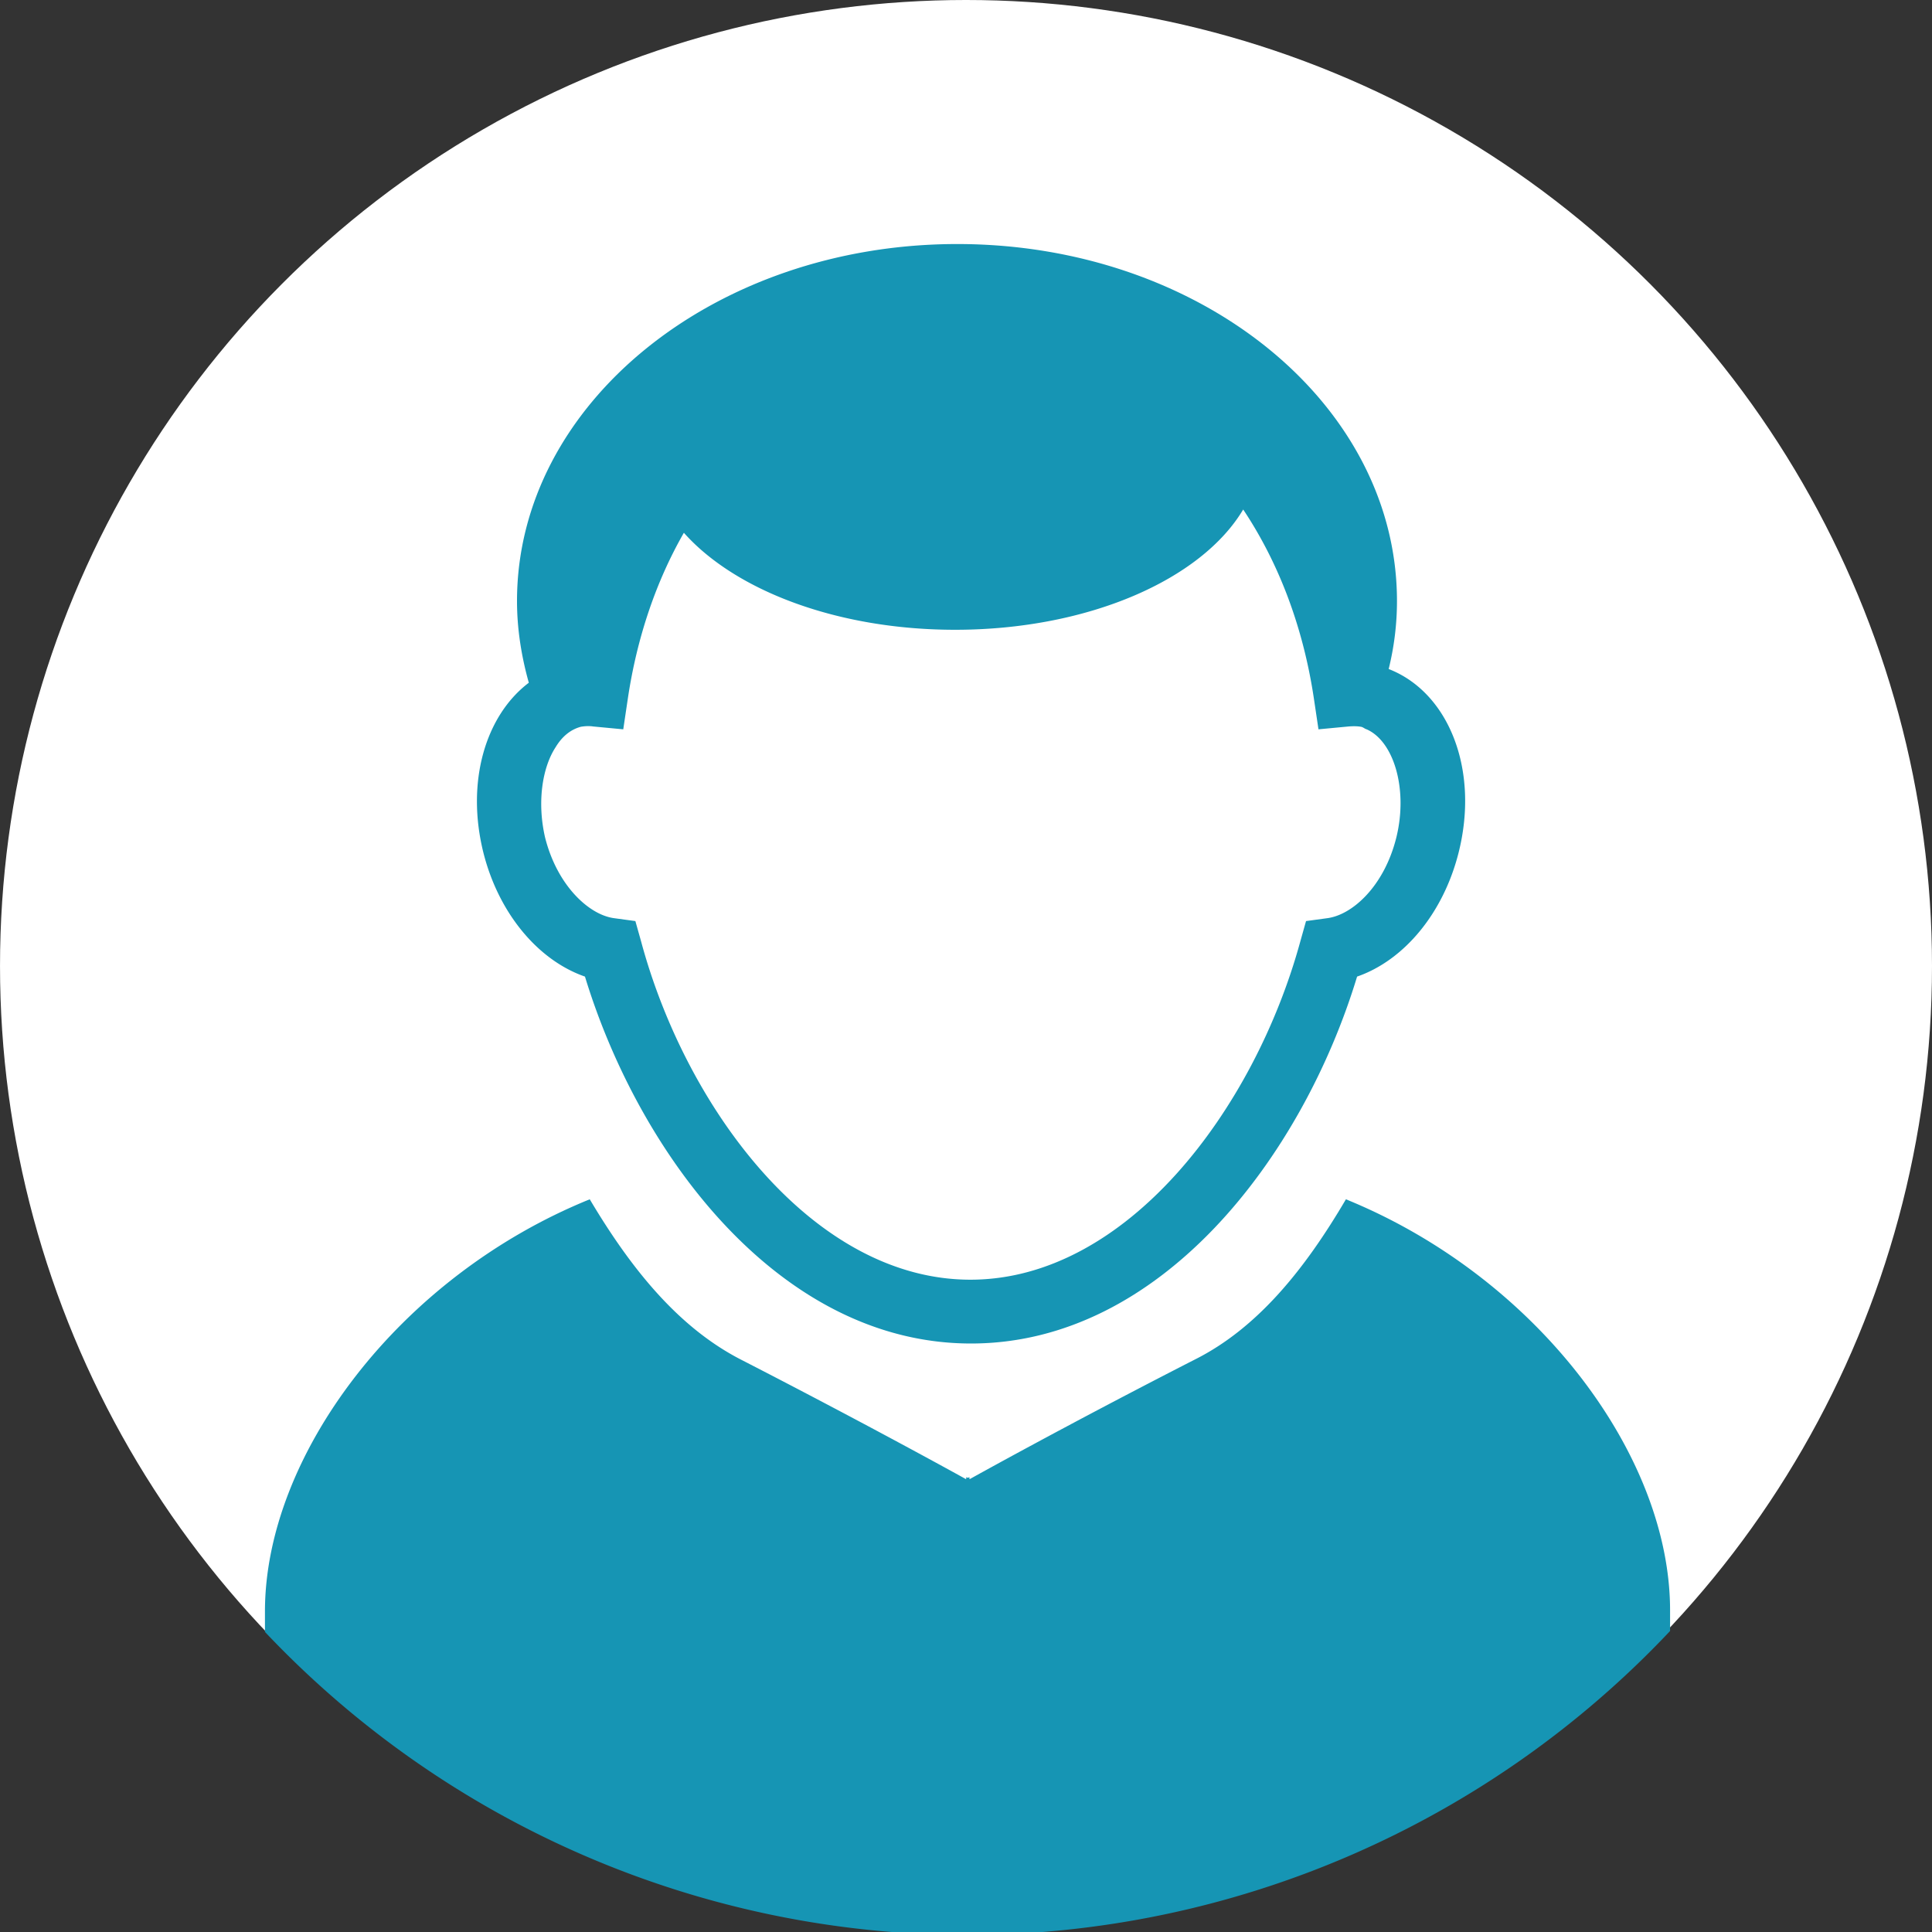
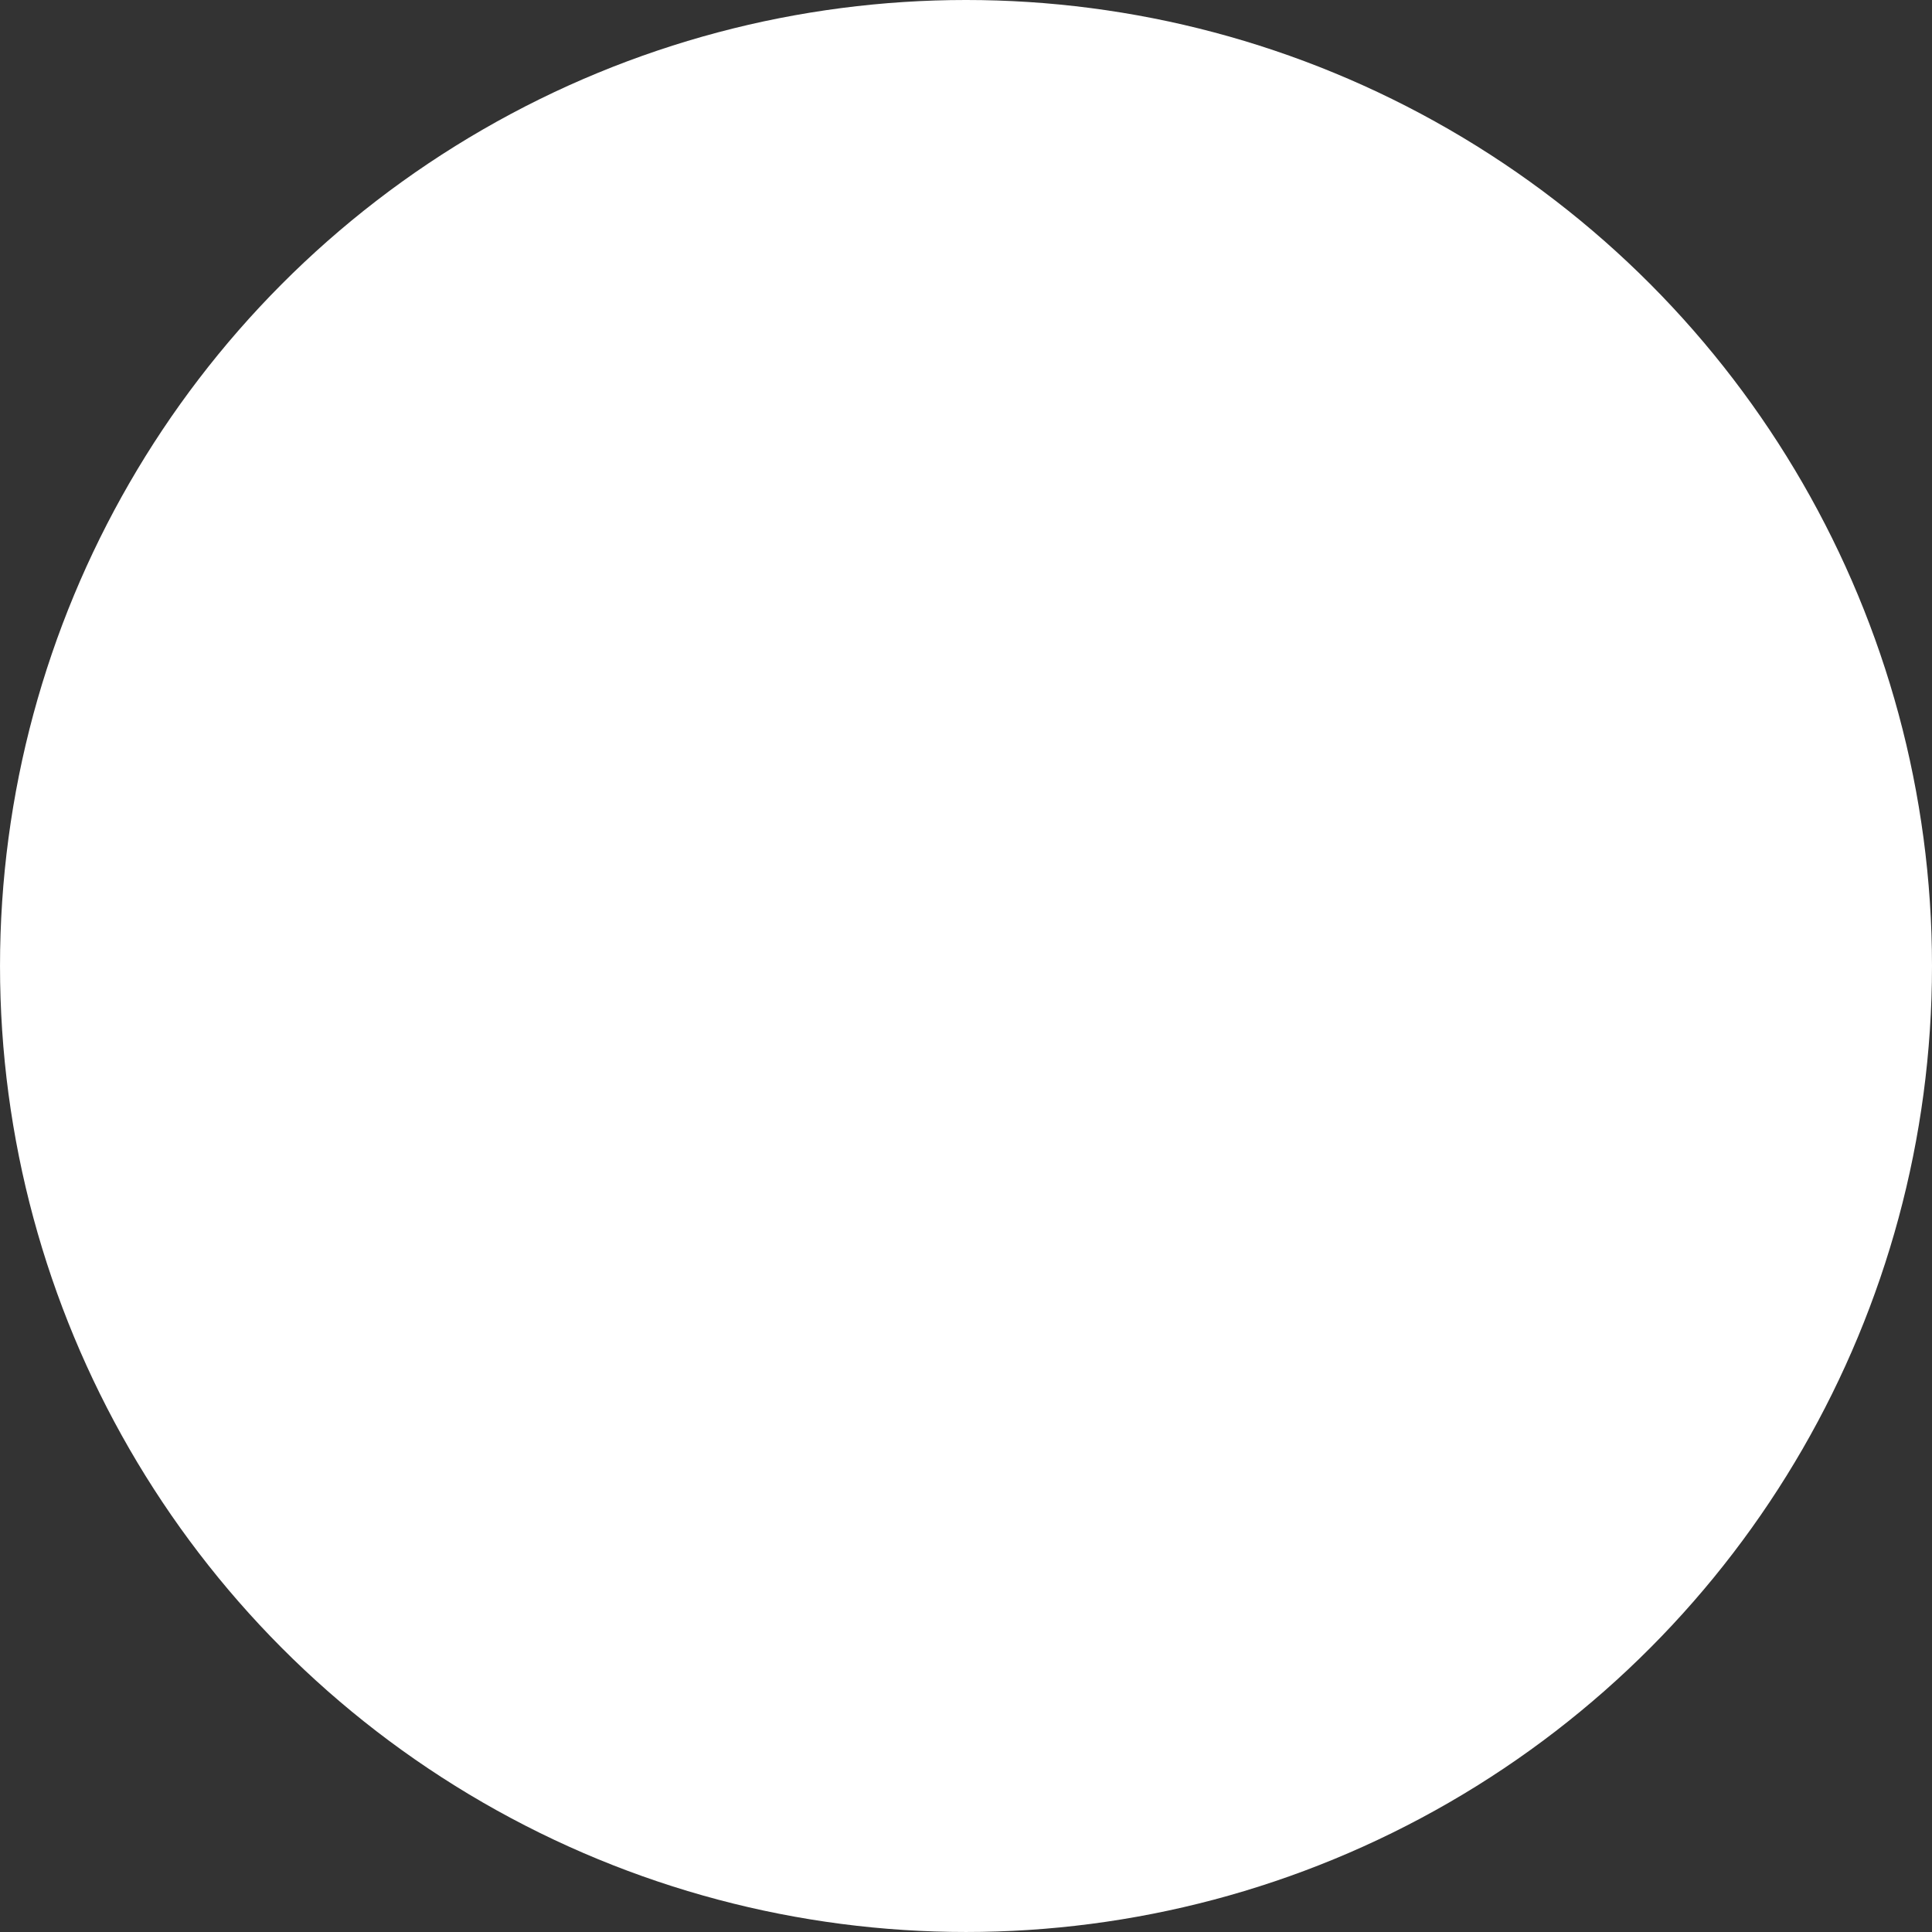
<svg xmlns="http://www.w3.org/2000/svg" xmlns:ns1="http://www.inkscape.org/namespaces/inkscape" xmlns:ns2="http://sodipodi.sourceforge.net/DTD/sodipodi-0.dtd" width="160.467mm" height="160.467mm" viewBox="0 0 160.467 160.467" version="1.1" id="svg1025" ns1:version="0.92.3 (2405546, 2018-03-11)" ns2:docname="male-avatar-1.svg">
  <rect x="0" y="0" width="160.467" height="160.467" fill="#333333" stroke="none" />
  <defs id="defs1019" />
  <ns2:namedview id="base" pagecolor="#ffffff" bordercolor="#666666" borderopacity="1.0" ns1:pageopacity="0.0" ns1:pageshadow="2" ns1:zoom="0.35" ns1:cx="-531.04164" ns1:cy="-39.613067" ns1:document-units="mm" ns1:current-layer="layer1" showgrid="false" fit-margin-top="0" fit-margin-left="0" fit-margin-right="0" fit-margin-bottom="0" ns1:window-width="1680" ns1:window-height="1022" ns1:window-x="0" ns1:window-y="30" ns1:window-maximized="1" />
  <g ns1:label="Vrstva 1" ns1:groupmode="layer" id="layer1" transform="translate(26.561,22.114)">
    <g id="g852">
      <circle r="80.233" cy="58.119" cx="53.673" id="path830-3-3-3" style="opacity:1;vector-effect:none;fill:#ffffff;fill-opacity:1;stroke:none;stroke-width:0.152;stroke-linecap:butt;stroke-linejoin:miter;stroke-miterlimit:4;stroke-dasharray:0.911, 0.911;stroke-dashoffset:0;stroke-opacity:1" />
    </g>
-     <path style="opacity:1;vector-effect:none;fill:#1695b4;fill-opacity:1;stroke:none;stroke-width:0.574;stroke-linecap:butt;stroke-linejoin:miter;stroke-miterlimit:4;stroke-dasharray:3.442, 3.442;stroke-dashoffset:0;stroke-opacity:1" d="M 300.043 76.488 C 223.943 76.488 162.043 126.589 162.043 188.389 C 162.043 197.189 163.444 205.788 165.744 213.988 C 152.144 224.288 145.943 245.089 151.543 267.389 C 156.344 286.289 168.643 300.988 183.344 306.088 C 200.544 362.488 244.744 421.088 304.344 421.088 C 363.944 421.088 408.244 362.488 425.344 306.088 C 440.044 300.988 452.345 286.289 457.146 267.289 C 463.746 241.189 454.045 216.988 435.246 209.688 C 436.946 202.787 437.846 195.689 437.846 188.389 C 437.844 126.489 376.144 76.488 300.043 76.488 z M 389.645 159.688 C 400.645 176.188 408.443 196.287 411.842 219.188 L 413.242 228.588 L 422.742 227.688 C 424.142 227.587 425.443 227.589 426.543 227.789 C 427.243 227.889 427.643 228.388 428.342 228.588 C 436.943 232.388 441.344 247.488 437.645 262.488 C 433.844 277.788 423.842 286.789 415.943 287.789 L 409.342 288.688 L 407.543 295.088 C 393.144 347.688 353.144 401.088 304.143 401.088 C 255.143 401.088 215.143 347.788 200.943 295.088 L 199.143 288.688 L 192.543 287.789 C 184.643 286.789 174.642 277.588 170.842 262.488 C 168.344 251.688 169.846 240.787 174.145 234.188 C 176.145 230.887 178.743 228.689 182.043 227.789 C 182.643 227.689 183.445 227.588 184.145 227.588 C 184.745 227.588 185.244 227.587 185.844 227.688 L 195.344 228.588 L 196.744 219.188 C 199.644 199.588 205.744 181.988 214.344 166.988 C 230.444 185.088 262.444 197.389 299.344 197.389 C 341.044 197.389 376.545 181.688 389.645 159.688 z M 184.844 375.889 C 124.945 400.189 83.043 456.288 83.043 505.088 L 83.043 511.479 A 303.244 303.244 0 0 0 303.244 606.488 A 303.244 303.244 0 0 0 523.443 511.195 L 523.443 505.088 C 523.644 456.288 481.745 400.289 421.844 375.889 C 409.044 397.689 394.243 416.189 374.543 426.088 C 334.043 446.788 303.943 463.588 303.943 463.588 L 303.844 463.486 L 303.844 462.986 L 303.344 463.188 L 302.844 462.986 L 302.844 463.486 L 302.744 463.588 C 302.744 463.588 272.645 446.889 232.145 426.088 C 212.545 415.988 197.744 397.588 184.844 375.889 z " transform="matrix(0.265,0,0,0.265,-26.561,-22.114)" id="path830-3-3" />
  </g>
</svg>